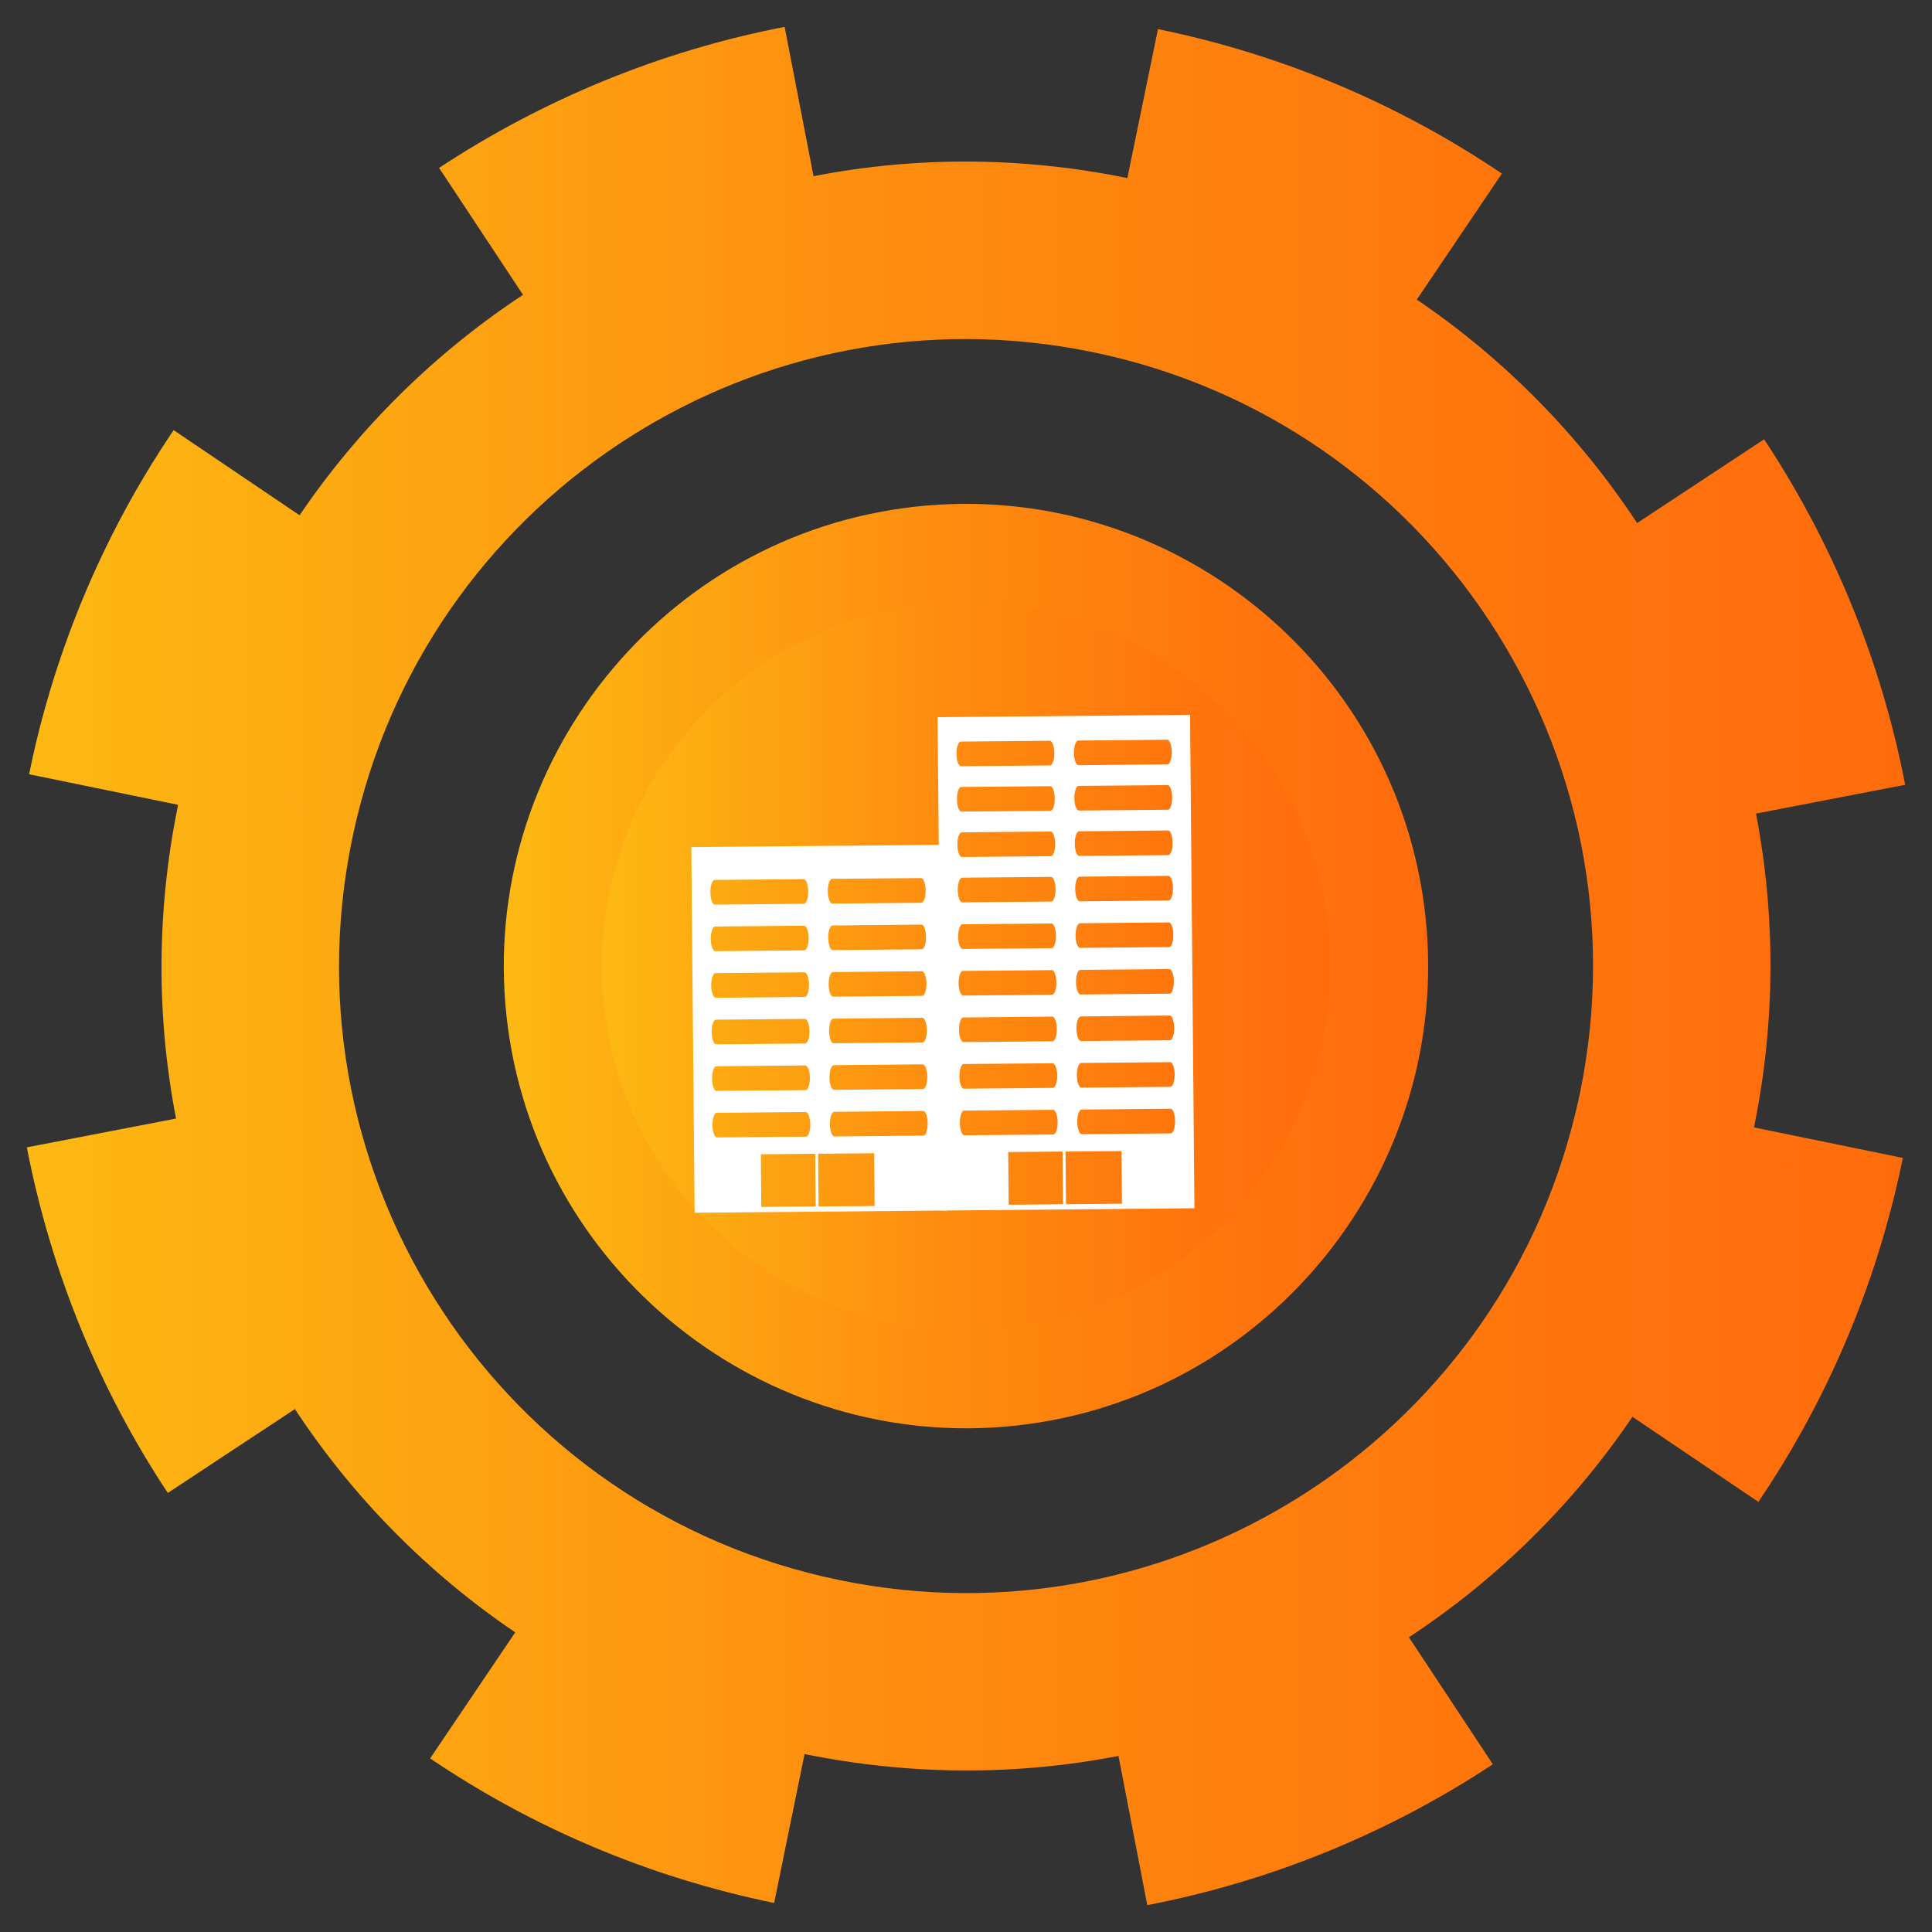
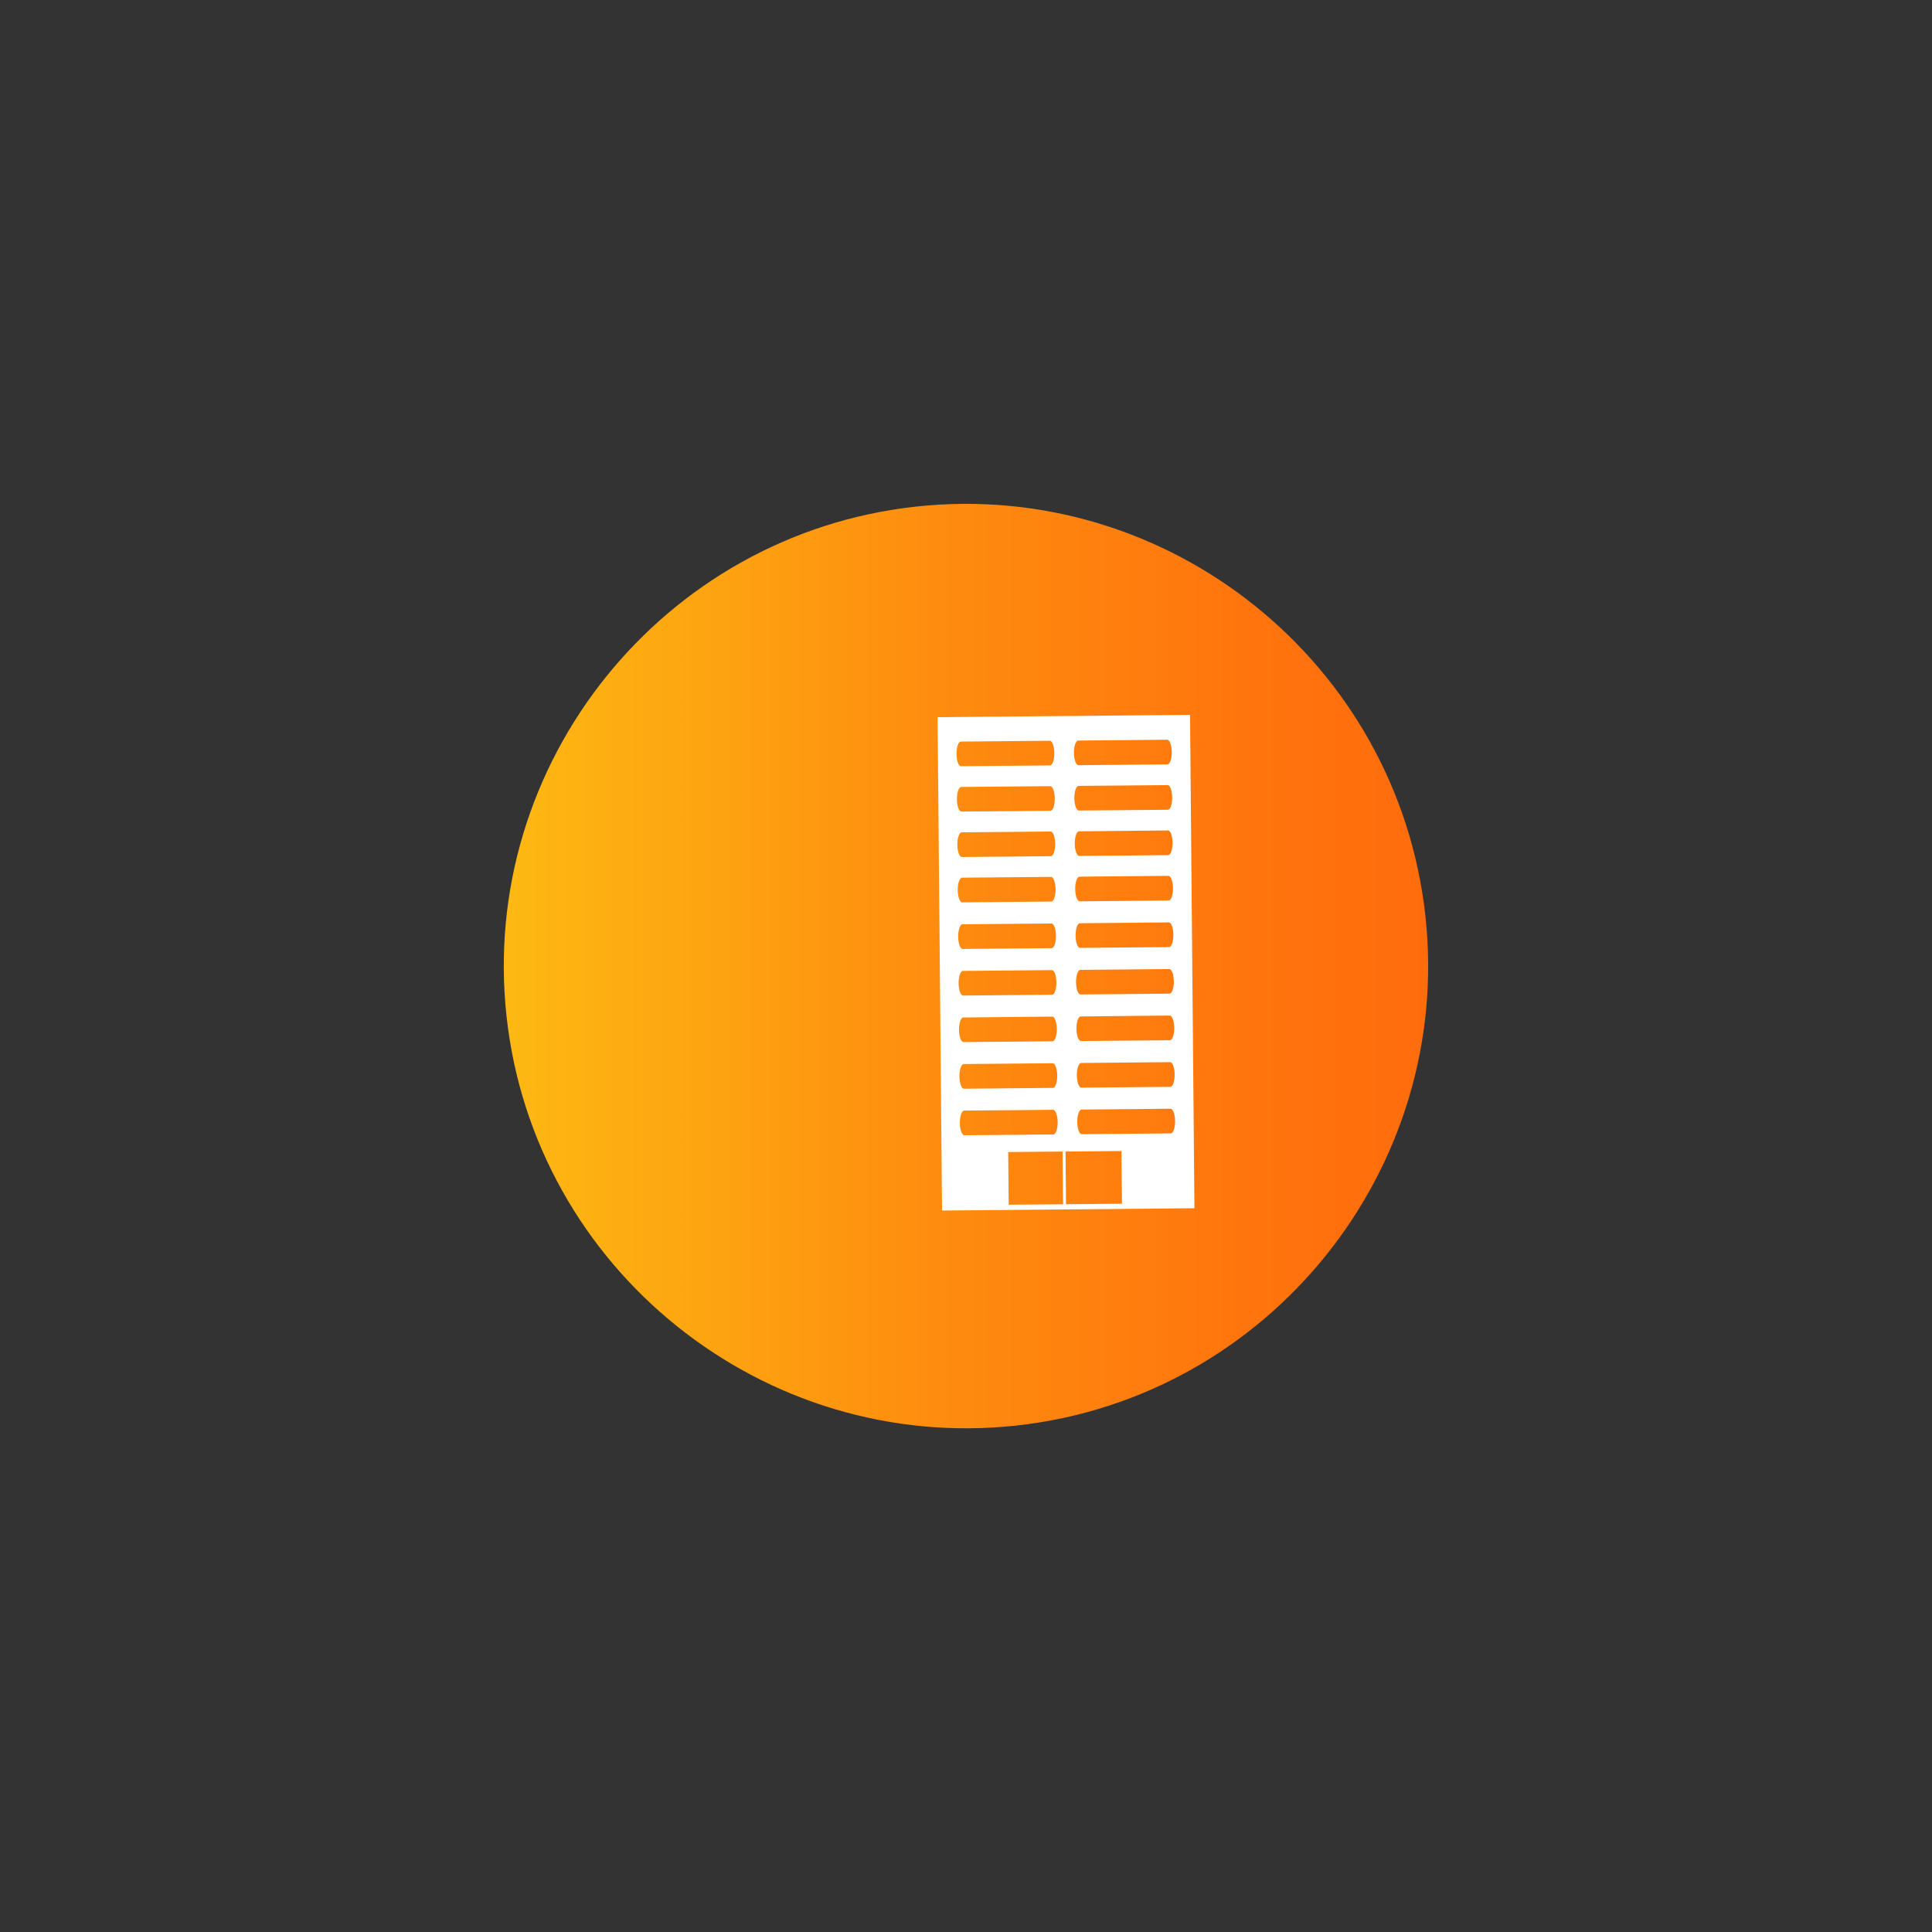
<svg xmlns="http://www.w3.org/2000/svg" version="1.1" id="Layer_1" x="0px" y="0px" width="204.095px" height="204.095px" viewBox="0 0 204.095 204.095" enable-background="new 0 0 204.095 204.095" xml:space="preserve">
  <rect x="0" y="0" width="204.095" height="204.095" fill="#333333" stroke="none" />
  <g>
    <linearGradient id="SVGID_1_" gradientUnits="userSpaceOnUse" x1="53.219" y1="102.056" x2="150.87" y2="102.056">
      <stop offset="0" style="stop-color:#FDB913" />
      <stop offset="0.07" style="stop-color:#FDB212" />
      <stop offset="0.473" style="stop-color:#FE8C0F" />
      <stop offset="0.797" style="stop-color:#FF750D" />
      <stop offset="1" style="stop-color:#FF6C0C" />
    </linearGradient>
    <path fill-rule="evenodd" clip-rule="evenodd" fill="url(#SVGID_1_)" d="M53.51,107.359c2.927,26.735,27.122,46.156,53.856,43.235   c26.729-2.928,46.139-27.123,43.211-53.852c-2.927-26.723-27.097-46.15-53.833-43.224C70.016,56.447,50.588,80.636,53.51,107.359z" />
    <linearGradient id="SVGID_2_" gradientUnits="userSpaceOnUse" x1="63.568" y1="102.046" x2="140.538" y2="102.046">
      <stop offset="0" style="stop-color:#FDB913" />
      <stop offset="0.07" style="stop-color:#FDB212" />
      <stop offset="0.473" style="stop-color:#FE8C0F" />
      <stop offset="0.797" style="stop-color:#FF750D" />
      <stop offset="1" style="stop-color:#FF6C0C" />
    </linearGradient>
-     <path fill-rule="evenodd" clip-rule="evenodd" fill="url(#SVGID_2_)" d="M63.798,106.234c2.304,21.073,21.358,36.376,42.438,34.065   c21.067-2.305,36.382-21.364,34.072-42.438c-2.304-21.067-21.375-36.371-42.438-34.072C76.785,66.1,61.494,85.167,63.798,106.234z" />
    <linearGradient id="SVGID_3_" gradientUnits="userSpaceOnUse" x1="2.834" y1="102.048" x2="201.26" y2="102.048">
      <stop offset="0" style="stop-color:#FDB913" />
      <stop offset="0.07" style="stop-color:#FDB212" />
      <stop offset="0.473" style="stop-color:#FE8C0F" />
      <stop offset="0.797" style="stop-color:#FF750D" />
      <stop offset="1" style="stop-color:#FF6C0C" />
    </linearGradient>
-     <path fill-rule="evenodd" clip-rule="evenodd" fill="url(#SVGID_3_)" d="M200.207,125.952   c-2.916,12.006-7.888,23.009-14.451,32.705l-13.306-8.988c-6.291,9.303-14.354,17.195-23.615,23.292l8.868,13.416   c-10.972,7.24-23.373,12.346-36.504,14.88l-3.043-15.762c-10.645,2.062-21.859,2.098-33.164-0.2l-3.212,15.732   c-13.422-2.757-25.676-8.056-36.34-15.273l8.989-13.312c-9.303-6.303-17.19-14.342-23.275-23.589l-13.428,8.861   c-7.259-10.978-12.351-23.384-14.891-36.509l15.762-3.043c-2.062-10.639-2.099-21.866,0.218-33.141L3.076,81.791   c0.242-1.221,0.514-2.432,0.804-3.641l33.824,8.238c-0.188,0.786-0.375,1.585-0.532,2.383   c-7.337,35.825,15.744,70.829,51.595,78.166c35.027,7.168,69.256-14.752,77.627-49.217L200.207,125.952z M55.252,31.146   l-8.868-13.41c10.997-7.24,23.383-12.363,36.503-14.897l3.054,15.774c10.646-2.074,21.873-2.11,33.152,0.2l3.236-15.738   c13.416,2.752,25.652,8.051,36.329,15.266l-8.989,13.308c9.291,6.302,17.178,14.359,23.275,23.607l13.416-8.848   c7.252,10.972,12.369,23.365,14.898,36.497l-15.758,3.042c2.051,10.652,2.1,21.877-0.211,33.153l15.733,3.224   c-0.255,1.215-0.527,2.426-0.817,3.629l-33.812-8.232c0.194-0.792,0.375-1.572,0.539-2.371   c7.331-35.832-15.763-70.841-51.595-78.172c-35.04-7.174-69.263,14.74-77.634,49.211L3.88,78.15   c2.921-12.007,7.894-23.009,14.462-32.712l13.307,8.995C37.958,45.136,46.01,37.237,55.252,31.146z" />
    <g>
-       <path fill="#FFFFFF" d="M97.321,95.368l-9.394,0.085c-0.257,0.001-0.469-0.582-0.479-1.302c-0.008-0.715,0.197-1.308,0.456-1.313    l9.397-0.078c0.255-0.003,0.47,0.583,0.483,1.299C97.79,94.779,97.583,95.366,97.321,95.368z M92.39,127.402l-11.967,0.099    l-0.048-5.566l11.965-0.106L92.39,127.402z M75.5,92.954l9.394-0.085c0.258,0,0.475,0.586,0.482,1.304    c0.008,0.717-0.201,1.3-0.46,1.301l-9.398,0.089c-0.249,0.001-0.471-0.575-0.475-1.301C75.034,93.547,75.243,92.955,75.5,92.954z     M97.365,100.282l-9.394,0.082c-0.256,0.004-0.468-0.572-0.481-1.289c-0.008-0.716,0.198-1.308,0.46-1.31l9.393-0.088    c0.262-0.002,0.475,0.587,0.481,1.305C97.832,99.706,97.628,100.281,97.365,100.282z M75.54,97.874l9.395-0.083    c0.259,0,0.481,0.587,0.487,1.303c0.003,0.721-0.203,1.296-0.465,1.302l-9.397,0.084c-0.255,0.005-0.466-0.576-0.475-1.292    C75.078,98.47,75.285,97.878,75.54,97.874z M97.415,105.201l-9.396,0.089c-0.261,0.003-0.48-0.578-0.48-1.292    c-0.011-0.718,0.199-1.311,0.456-1.311l9.392-0.085c0.261-0.001,0.478,0.584,0.485,1.305    C97.876,104.62,97.67,105.206,97.415,105.201z M75.585,102.799l9.396-0.083c0.257-0.005,0.479,0.581,0.481,1.299    c0.011,0.717-0.201,1.3-0.461,1.302l-9.39,0.09c-0.26-0.002-0.475-0.585-0.481-1.302C75.124,103.39,75.334,102.801,75.585,102.799    z M97.451,110.124l-9.39,0.085c-0.259,0.002-0.475-0.576-0.481-1.293c-0.008-0.717,0.198-1.308,0.455-1.309l9.396-0.088    c0.262,0.002,0.477,0.589,0.481,1.305C97.92,109.538,97.716,110.124,97.451,110.124z M75.632,107.718l9.395-0.084    c0.26-0.005,0.475,0.581,0.481,1.303c0.009,0.717-0.204,1.299-0.461,1.299l-9.391,0.084c-0.258,0.003-0.473-0.577-0.481-1.293    C75.167,108.312,75.375,107.722,75.632,107.718z M97.5,115.045l-9.393,0.084c-0.262,0.005-0.476-0.578-0.485-1.294    c-0.002-0.714,0.205-1.306,0.46-1.313l9.396-0.085c0.255,0,0.478,0.589,0.483,1.303C97.962,114.46,97.758,115.044,97.5,115.045z     M75.673,112.638l9.397-0.084c0.253,0,0.479,0.584,0.484,1.302c0.007,0.715-0.205,1.303-0.46,1.301l-9.397,0.087    c-0.259,0-0.47-0.58-0.473-1.298C75.211,113.228,75.416,112.638,75.673,112.638z M97.54,119.966l-9.39,0.088    c-0.257-0.001-0.478-0.578-0.479-1.299c-0.009-0.717,0.199-1.309,0.455-1.305l9.396-0.088c0.254-0.006,0.477,0.583,0.479,1.302    C98.011,119.381,97.804,119.964,97.54,119.966z M75.714,117.555l9.397-0.083c0.257-0.002,0.478,0.584,0.487,1.308    c0.008,0.712-0.203,1.297-0.462,1.294l-9.396,0.085c-0.25,0.003-0.471-0.576-0.475-1.293    C75.257,118.145,75.462,117.557,75.714,117.555z M73.377,128.114l26.672-0.238l-0.342-38.63l-26.676,0.239L73.377,128.114z     M86.478,127.45l-0.308,0.003l-0.053-5.569l0.305-0.001L86.478,127.45z" />
      <path fill="#FFFFFF" d="M123.458,95.129l-9.391,0.087c-0.263,0-0.477-0.58-0.485-1.299c-0.008-0.712,0.193-1.305,0.459-1.308    l9.392-0.084c0.261-0.001,0.473,0.586,0.482,1.3C123.92,94.546,123.715,95.13,123.458,95.129z M118.523,127.162l-11.965,0.105    l-0.052-5.566l11.964-0.106L118.523,127.162z M101.634,92.716l9.394-0.081c0.26-0.004,0.47,0.592,0.482,1.302    c0.005,0.721-0.198,1.304-0.455,1.3l-9.396,0.088c-0.267,0.004-0.475-0.579-0.485-1.295    C101.167,93.316,101.375,92.725,101.634,92.716z M123.415,90.336l-9.396,0.083c-0.261,0.007-0.478-0.578-0.479-1.294    c-0.011-0.712,0.195-1.309,0.46-1.307l9.392-0.089c0.262-0.002,0.471,0.59,0.477,1.305    C123.875,89.748,123.668,90.334,123.415,90.336z M101.595,87.928l9.394-0.086c0.255-0.002,0.472,0.588,0.48,1.304    c0.001,0.717-0.203,1.301-0.462,1.301l-9.39,0.086c-0.262,0-0.48-0.581-0.482-1.295C101.125,88.522,101.333,87.929,101.595,87.928    z M123.373,85.542l-9.396,0.082c-0.261,0.001-0.476-0.572-0.482-1.293c-0.011-0.718,0.196-1.308,0.459-1.31l9.393-0.082    c0.259-0.004,0.471,0.579,0.482,1.302C123.832,84.956,123.63,85.539,123.373,85.542z M101.547,83.133l9.397-0.083    c0.255-0.008,0.47,0.582,0.478,1.297c0.009,0.72-0.196,1.304-0.455,1.307l-9.395,0.079c-0.263,0.007-0.478-0.571-0.48-1.29    C101.083,83.723,101.288,83.135,101.547,83.133z M123.322,80.748l-9.387,0.087c-0.259,0.003-0.48-0.582-0.484-1.296    c-0.007-0.719,0.197-1.31,0.46-1.307l9.391-0.087c0.258-0.006,0.473,0.58,0.485,1.298    C123.788,80.162,123.585,80.743,123.322,80.748z M101.506,78.339l9.392-0.085c0.26-0.002,0.473,0.586,0.481,1.302    c0.008,0.715-0.2,1.304-0.458,1.302l-9.394,0.086c-0.263,0.002-0.474-0.58-0.48-1.295    C101.04,78.928,101.239,78.341,101.506,78.339z M123.501,100.05l-9.398,0.083c-0.256,0.002-0.476-0.572-0.479-1.293    c-0.005-0.718,0.198-1.31,0.455-1.31l9.396-0.087c0.261,0.002,0.473,0.588,0.479,1.306    C123.962,99.468,123.758,100.042,123.501,100.05z M101.682,97.641l9.39-0.084c0.257-0.003,0.478,0.583,0.48,1.299    c0.005,0.724-0.199,1.3-0.457,1.306l-9.395,0.084c-0.261-0.003-0.473-0.571-0.48-1.294    C101.215,98.234,101.419,97.64,101.682,97.641z M123.546,104.97l-9.393,0.086c-0.263,0.004-0.475-0.577-0.483-1.294    c-0.009-0.719,0.201-1.305,0.459-1.305l9.391-0.086c0.261-0.004,0.476,0.579,0.485,1.3    C124.01,104.386,123.805,104.968,123.546,104.97z M101.724,102.565l9.396-0.083c0.255-0.002,0.469,0.576,0.475,1.297    c0.01,0.718-0.198,1.299-0.453,1.304l-9.393,0.085c-0.265,0.001-0.482-0.577-0.484-1.295    C101.258,103.154,101.462,102.568,101.724,102.565z M123.59,109.889l-9.39,0.085c-0.265,0.002-0.478-0.579-0.485-1.295    c-0.007-0.713,0.196-1.306,0.457-1.304l9.396-0.093c0.257-0.001,0.47,0.591,0.475,1.305    C124.052,109.307,123.848,109.889,123.59,109.889z M101.762,107.484l9.4-0.091c0.256,0.002,0.471,0.59,0.479,1.302    c0.006,0.721-0.198,1.303-0.457,1.307l-9.394,0.083c-0.259,0.005-0.475-0.575-0.481-1.295    C101.302,108.078,101.506,107.48,101.762,107.484z M123.632,114.812l-9.393,0.085c-0.261,0.002-0.476-0.58-0.481-1.296    c-0.007-0.717,0.197-1.308,0.458-1.311l9.396-0.085c0.259,0.002,0.476,0.587,0.478,1.305    C124.097,114.225,123.892,114.81,123.632,114.812z M101.813,112.402l9.391-0.08c0.258-0.006,0.473,0.581,0.484,1.297    c0.002,0.715-0.206,1.302-0.456,1.303l-9.402,0.088c-0.255,0-0.471-0.581-0.478-1.292    C101.345,112.997,101.547,112.405,101.813,112.402z M123.681,119.73l-9.397,0.084c-0.262,0.003-0.478-0.574-0.482-1.295    c-0.009-0.721,0.199-1.304,0.461-1.306l9.395-0.087c0.257,0.004,0.467,0.588,0.477,1.3    C124.138,119.149,123.934,119.729,123.681,119.73z M101.856,117.321l9.396-0.081c0.252,0,0.465,0.58,0.479,1.301    c0.006,0.72-0.201,1.303-0.456,1.303l-9.396,0.085c-0.26,0-0.478-0.579-0.48-1.295    C101.388,117.916,101.595,117.322,101.856,117.321z M99.516,127.88l26.662-0.241l-0.463-52.12l-26.669,0.242L99.516,127.88z     M112.615,127.217h-0.311l-0.054-5.565l0.311-0.007L112.615,127.217z" />
    </g>
  </g>
</svg>